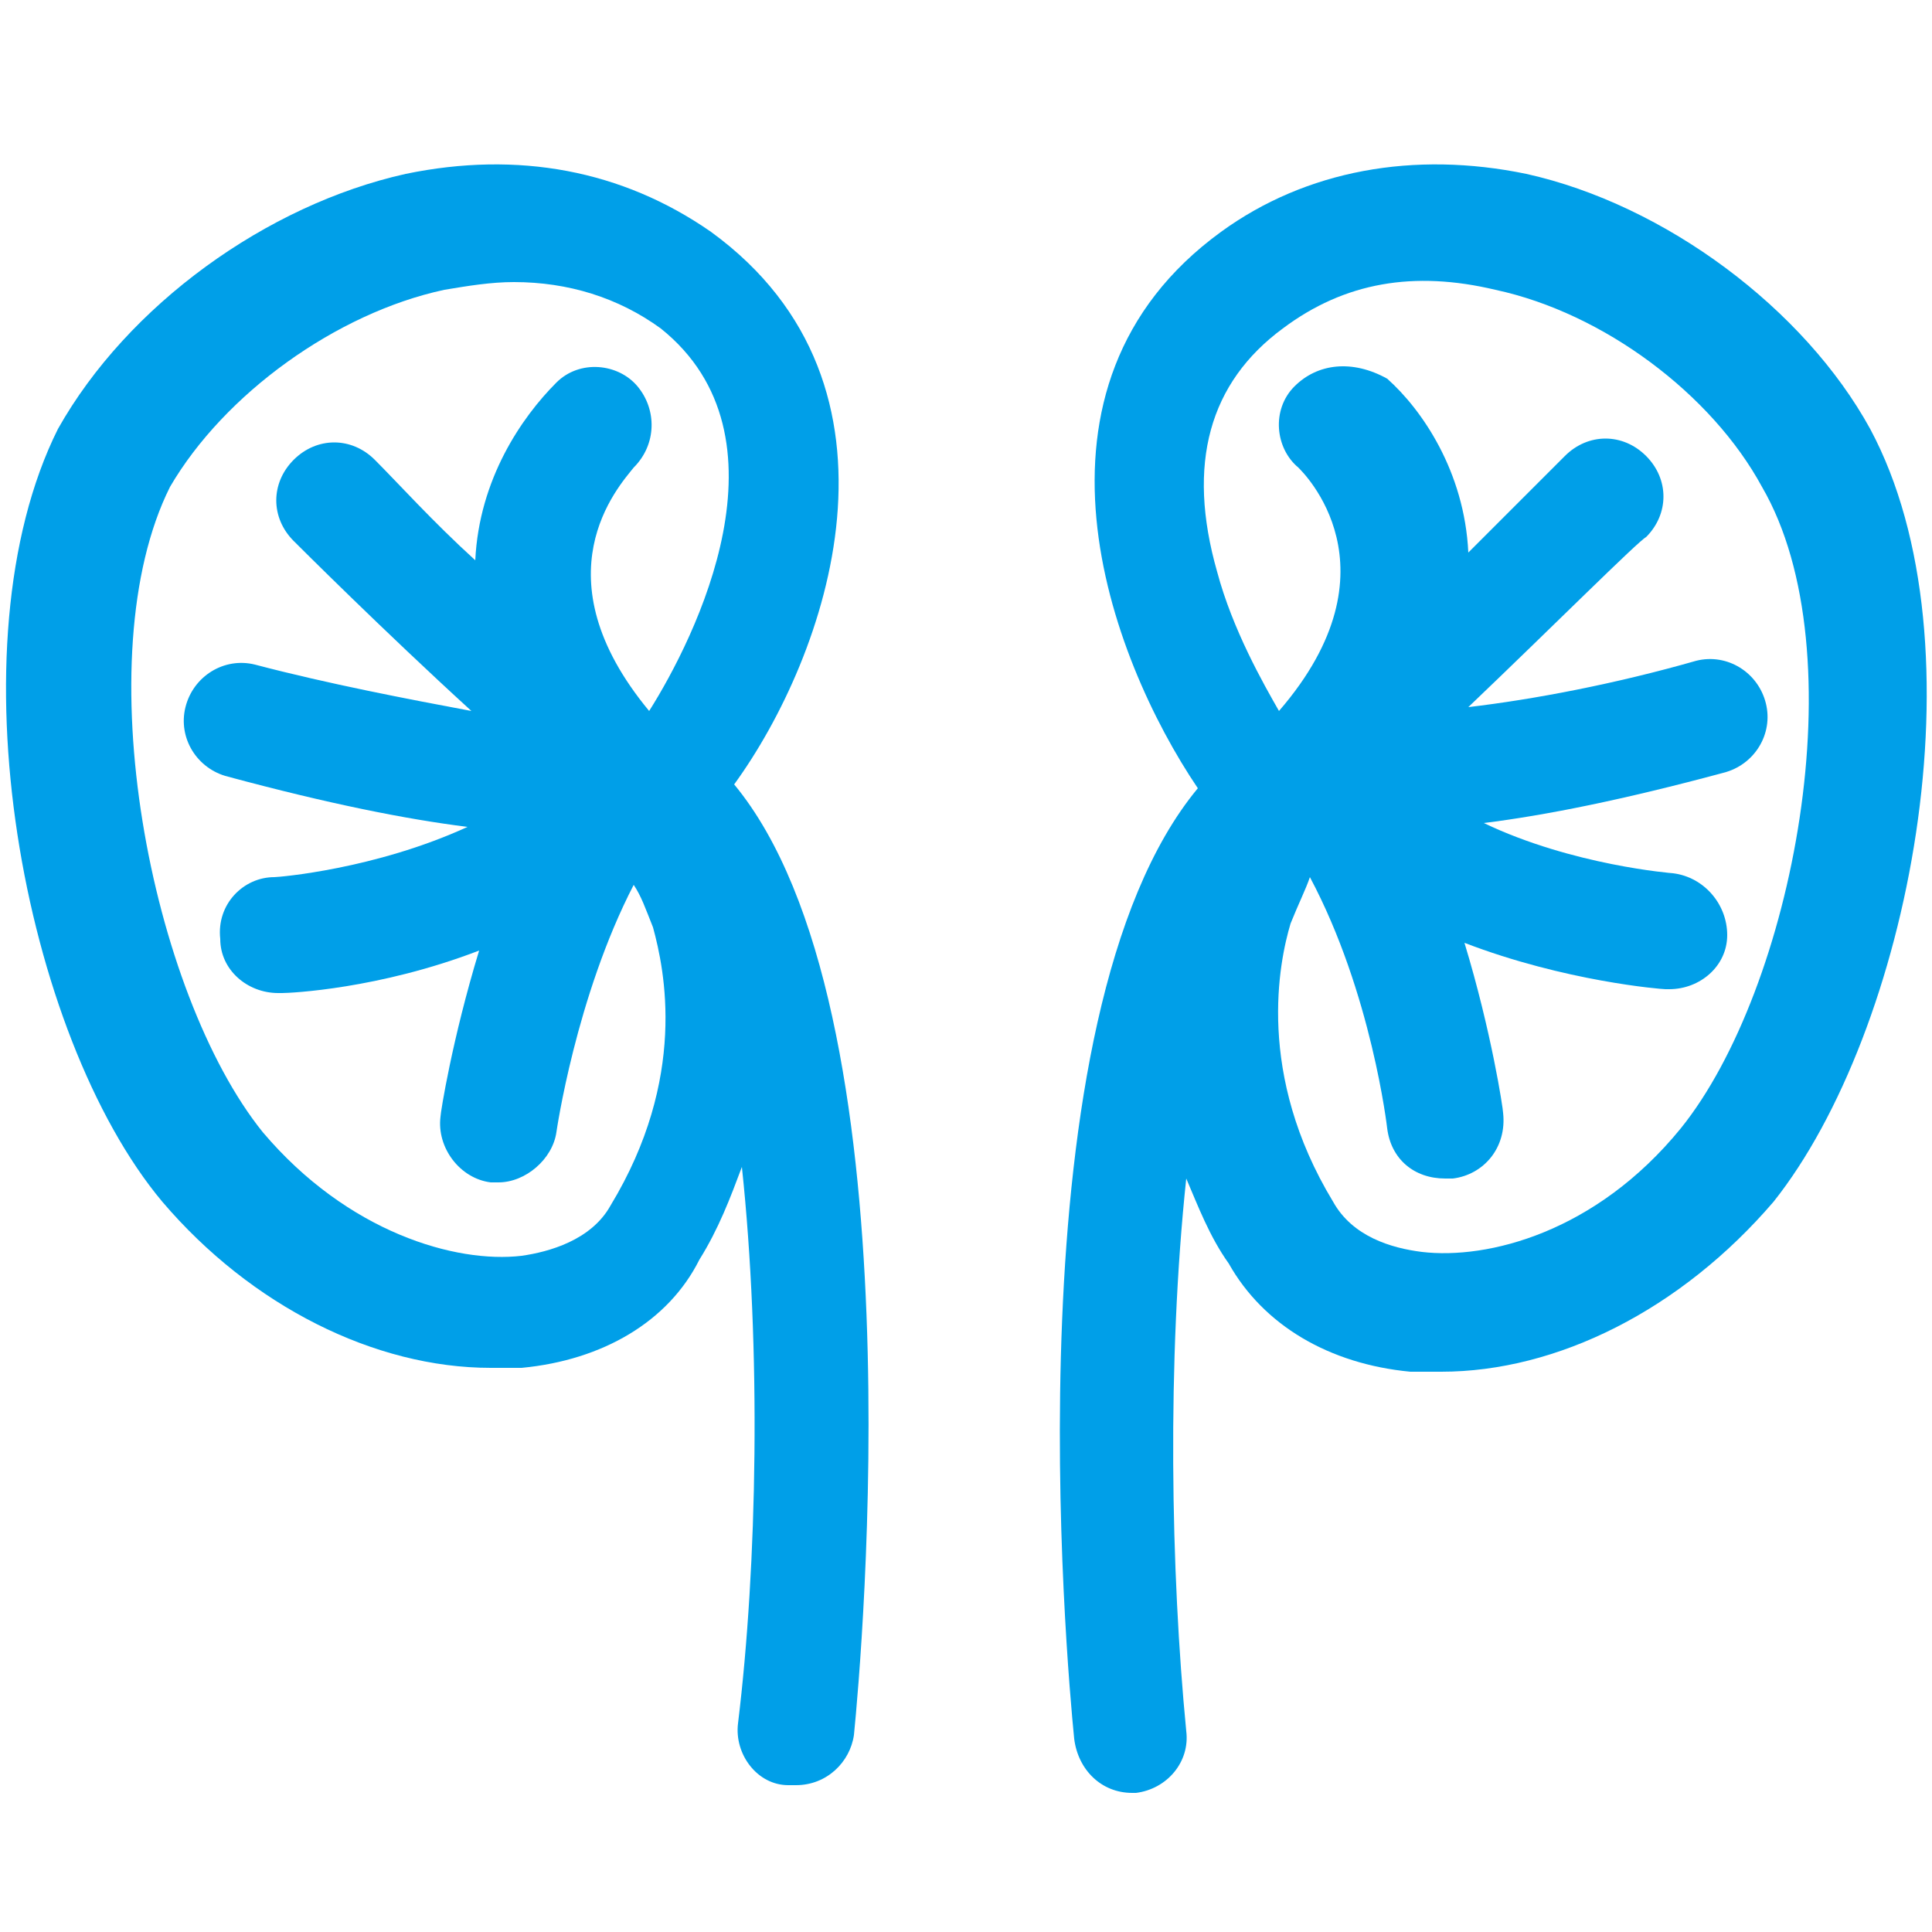
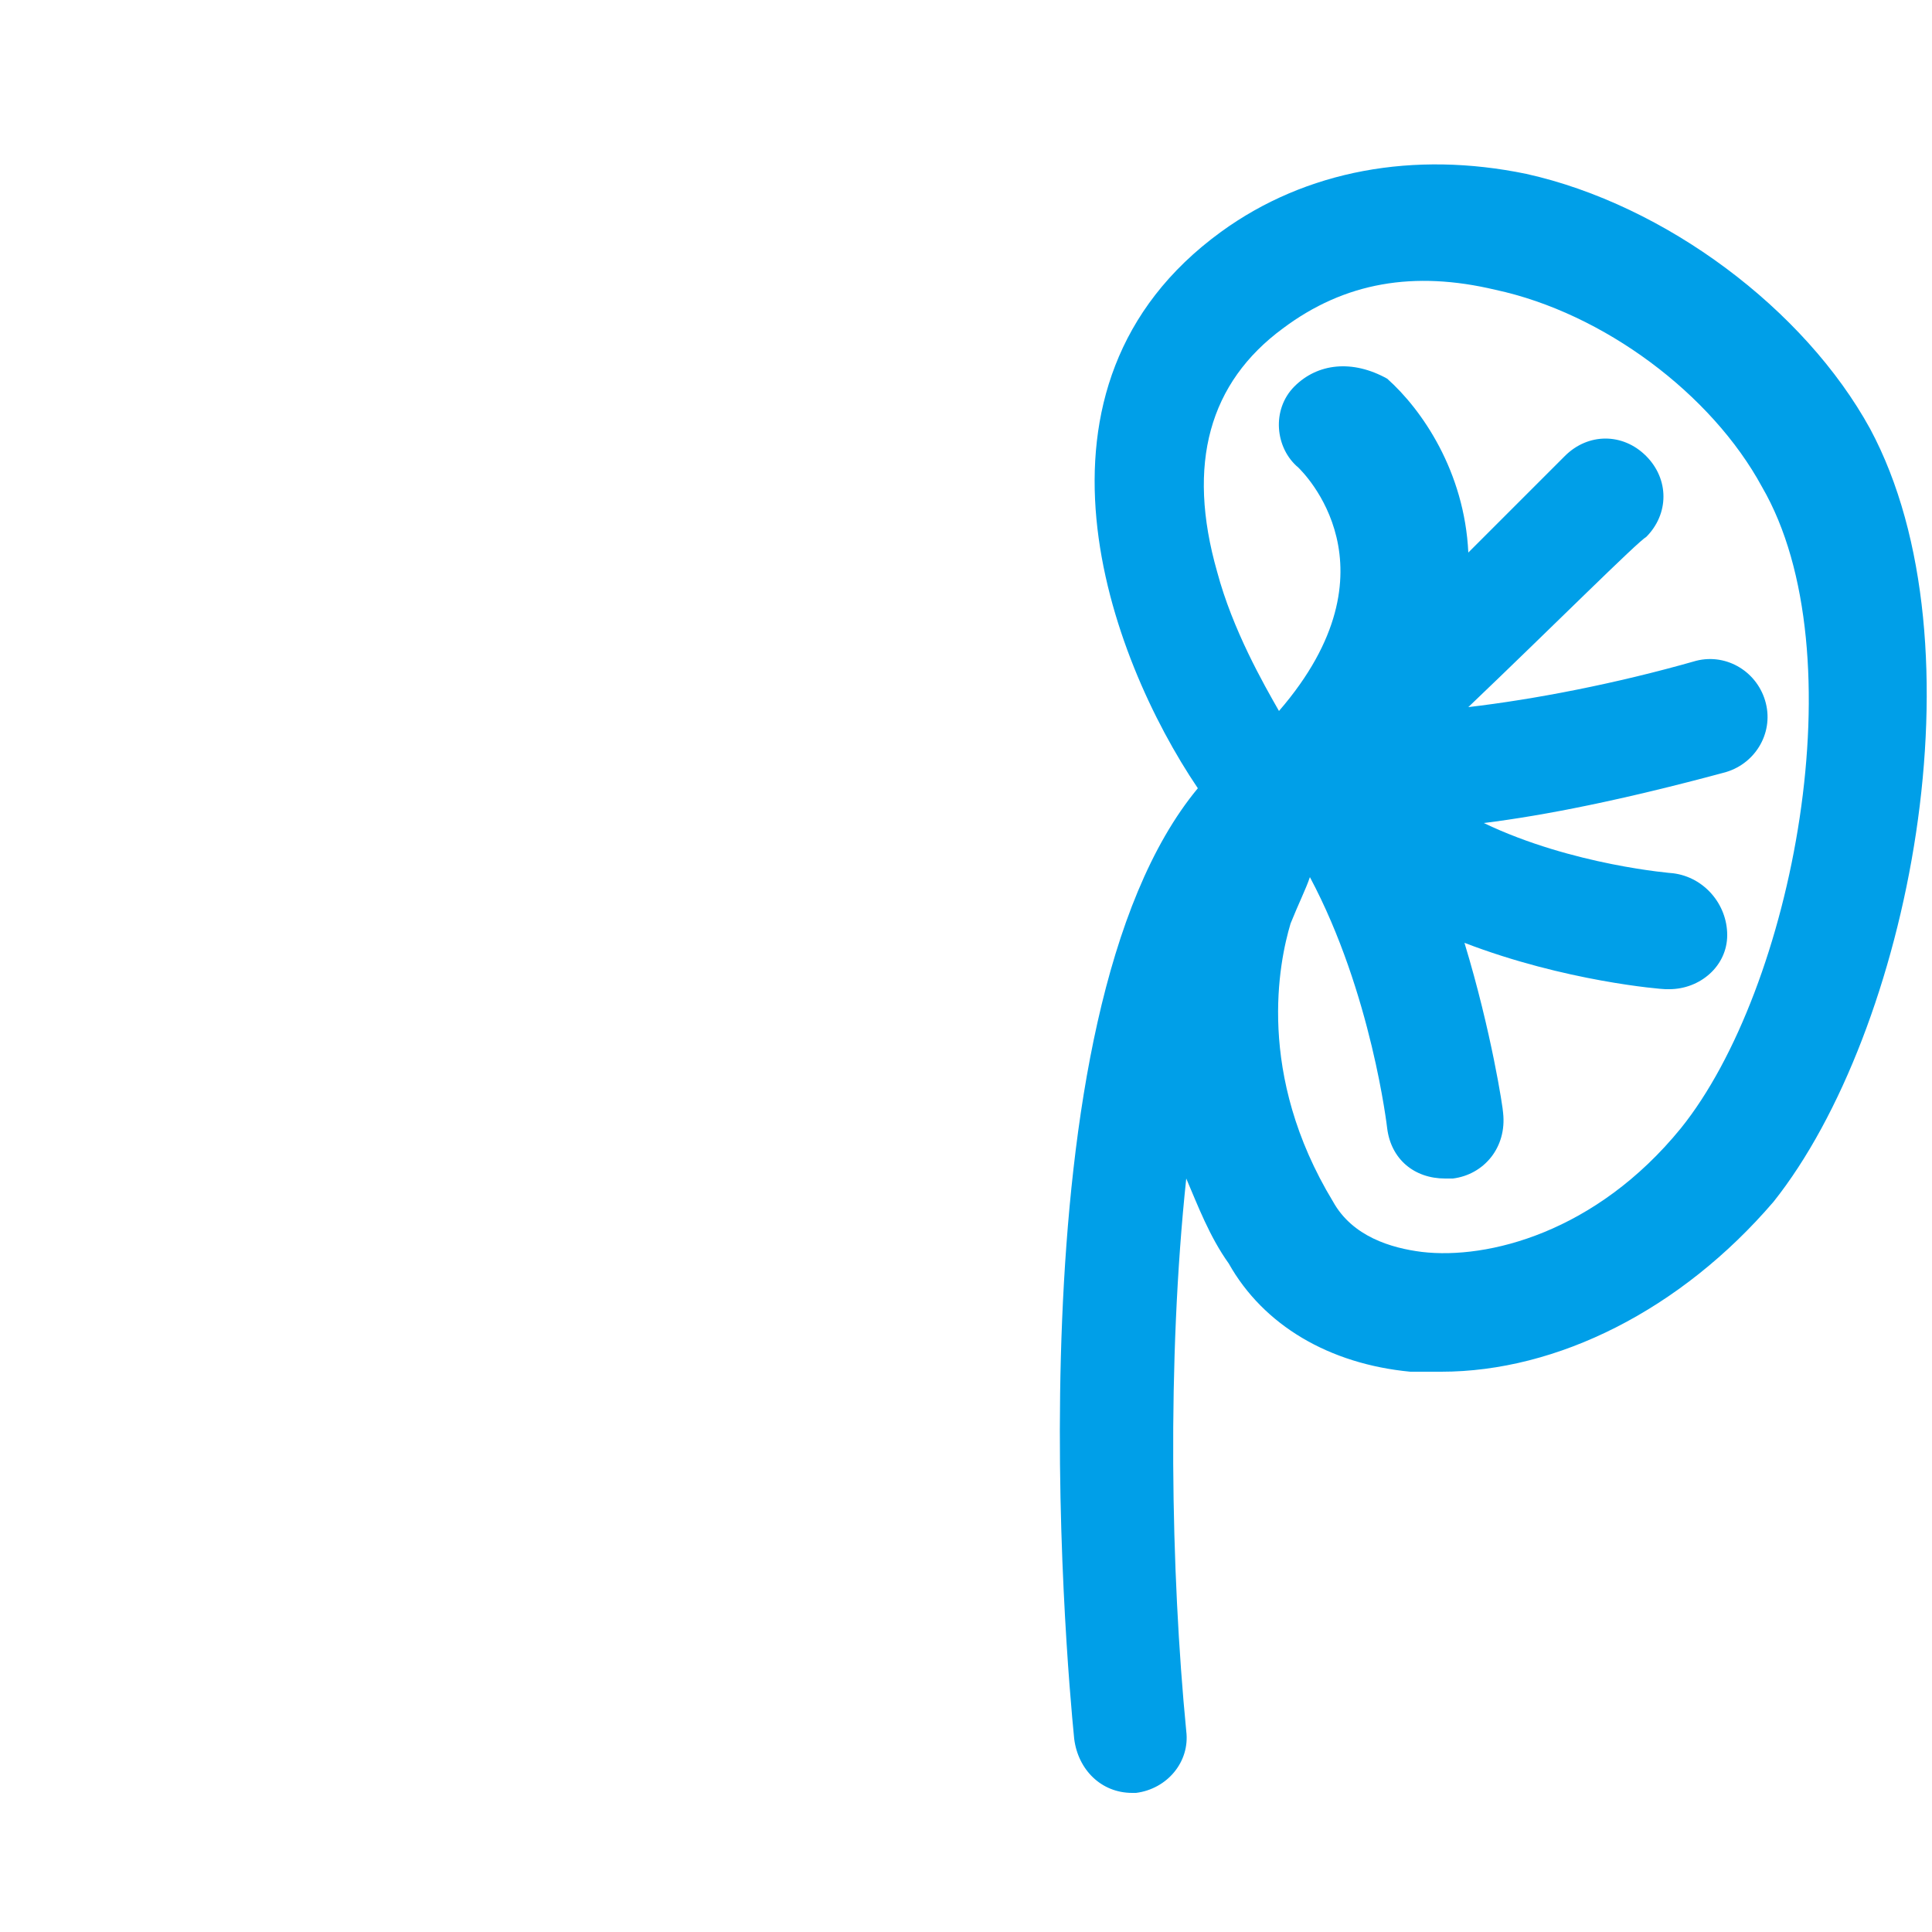
<svg xmlns="http://www.w3.org/2000/svg" version="1.1" viewBox="0 0 1024 1024" fill="#009fe8">
  <title>icon-disease-urology</title>
  <path d="M991.232 227.328c-34.816-63.488-108.544-118.784-182.272-135.168-59.392-12.288-116.736-2.048-161.792 30.72-112.64 81.92-59.392 225.28-12.288 294.912-100.352 120.832-69.632 462.848-65.536 503.808 2.048 16.384 14.336 28.672 30.72 28.672 0 0 2.048 0 2.048 0 16.384-2.048 28.672-16.384 26.624-32.768-8.192-83.968-10.24-196.608 0-292.864 6.144 14.336 12.288 30.72 22.528 45.056 18.432 32.768 53.248 53.248 96.256 57.344 6.144 0 10.24 0 16.384 0 61.44 0 126.976-32.768 176.128-90.112 71.68-90.112 112.64-294.912 51.2-409.6zM890.88 598.016c-45.056 55.296-102.4 69.632-137.216 65.536-16.384-2.048-36.864-8.192-47.104-26.624-40.96-67.584-28.672-126.976-22.528-147.456 4.096-10.24 8.192-18.432 10.24-24.576 32.768 61.44 40.96 133.12 40.96 133.12 2.048 16.384 14.336 26.624 30.72 26.624 2.048 0 2.048 0 4.096 0 16.384-2.048 28.672-16.384 26.624-34.816 0-2.048-6.144-43.008-20.48-90.112 53.248 20.48 104.448 24.576 106.496 24.576 0 0 0 0 2.048 0 16.384 0 30.72-12.288 30.72-28.672s-12.288-30.72-28.672-32.768c0 0-53.248-4.096-100.352-26.624 32.768-4.096 73.728-12.288 126.976-26.624 16.384-4.096 26.624-20.48 22.528-36.864s-20.48-26.624-36.864-22.528c-43.008 12.288-86.016 20.48-120.832 24.576 45.056-43.008 90.112-88.064 94.208-90.112 12.288-12.288 12.288-30.72 0-43.008s-30.72-12.288-43.008 0c-12.288 12.288-30.72 30.72-51.2 51.2-2.048-43.008-24.576-75.776-43.008-92.16-18.432-10.24-36.864-8.192-49.152 4.096s-10.24 32.768 2.048 43.008c2.048 2.048 55.296 53.248-10.24 129.024-8.192-14.336-24.576-43.008-32.768-73.728-16.384-57.344-4.096-100.352 34.816-129.024 32.768-24.576 69.632-30.72 112.64-20.48 57.344 12.288 114.688 55.296 141.312 104.448 51.2 88.064 16.384 266.24-43.008 339.968z" />
-   <path d="M376.832 122.88c-47.104-32.768-102.4-43.008-161.792-30.72-73.728 16.384-147.456 69.632-184.32 135.168-57.344 114.688-18.432 321.536 55.296 409.6 47.104 55.296 112.64 88.064 174.080 88.064 6.144 0 10.24 0 16.384 0 43.008-4.096 77.824-24.576 94.208-57.344 10.24-16.384 16.384-32.768 22.528-49.152 10.24 96.256 8.192 210.944-2.048 294.912-2.048 16.384 10.24 32.768 26.624 32.768 2.048 0 2.048 0 4.096 0 16.384 0 28.672-12.288 30.72-26.624 4.096-40.96 34.816-385.024-63.488-503.808 49.152-67.584 100.352-210.944-12.288-292.864zM344.064 376.832c-59.392-71.68-16.384-118.784-8.192-129.024 12.288-12.288 12.288-30.72 2.048-43.008s-30.72-14.336-43.008-2.048c-18.432 18.432-40.96 51.2-43.008 94.208-22.528-20.48-40.96-40.96-53.248-53.248s-30.72-12.288-43.008 0-12.288 30.72 0 43.008c2.048 2.048 47.104 47.104 94.208 90.112-32.768-6.144-75.776-14.336-114.688-24.576-16.384-4.096-32.768 6.144-36.864 22.528s6.144 32.768 22.528 36.864c53.248 14.336 94.208 22.528 126.976 26.624-49.152 22.528-100.352 26.624-102.4 26.624-16.384 0-30.72 14.336-28.672 32.768 0 16.384 14.336 28.672 30.72 28.672 0 0 0 0 2.048 0 4.096 0 51.2-2.048 104.448-22.528-14.336 47.104-20.48 86.016-20.48 88.064-2.048 16.384 10.24 32.768 26.624 34.816 2.048 0 2.048 0 4.096 0 14.336 0 28.672-12.288 30.72-26.624 0 0 10.24-71.68 40.96-131.072 4.096 6.144 6.144 12.288 10.24 22.528 6.144 22.528 18.432 79.872-22.528 147.456-10.24 18.432-32.768 24.576-47.104 26.624-34.816 4.096-92.16-12.288-137.216-65.536-59.392-73.728-94.208-251.904-49.152-342.016 28.672-49.152 88.064-92.16 145.408-104.448 12.288-2.048 24.576-4.096 36.864-4.096 28.672 0 55.296 8.192 77.824 24.576 71.68 57.344 18.432 163.84-6.144 202.752z" />
</svg>